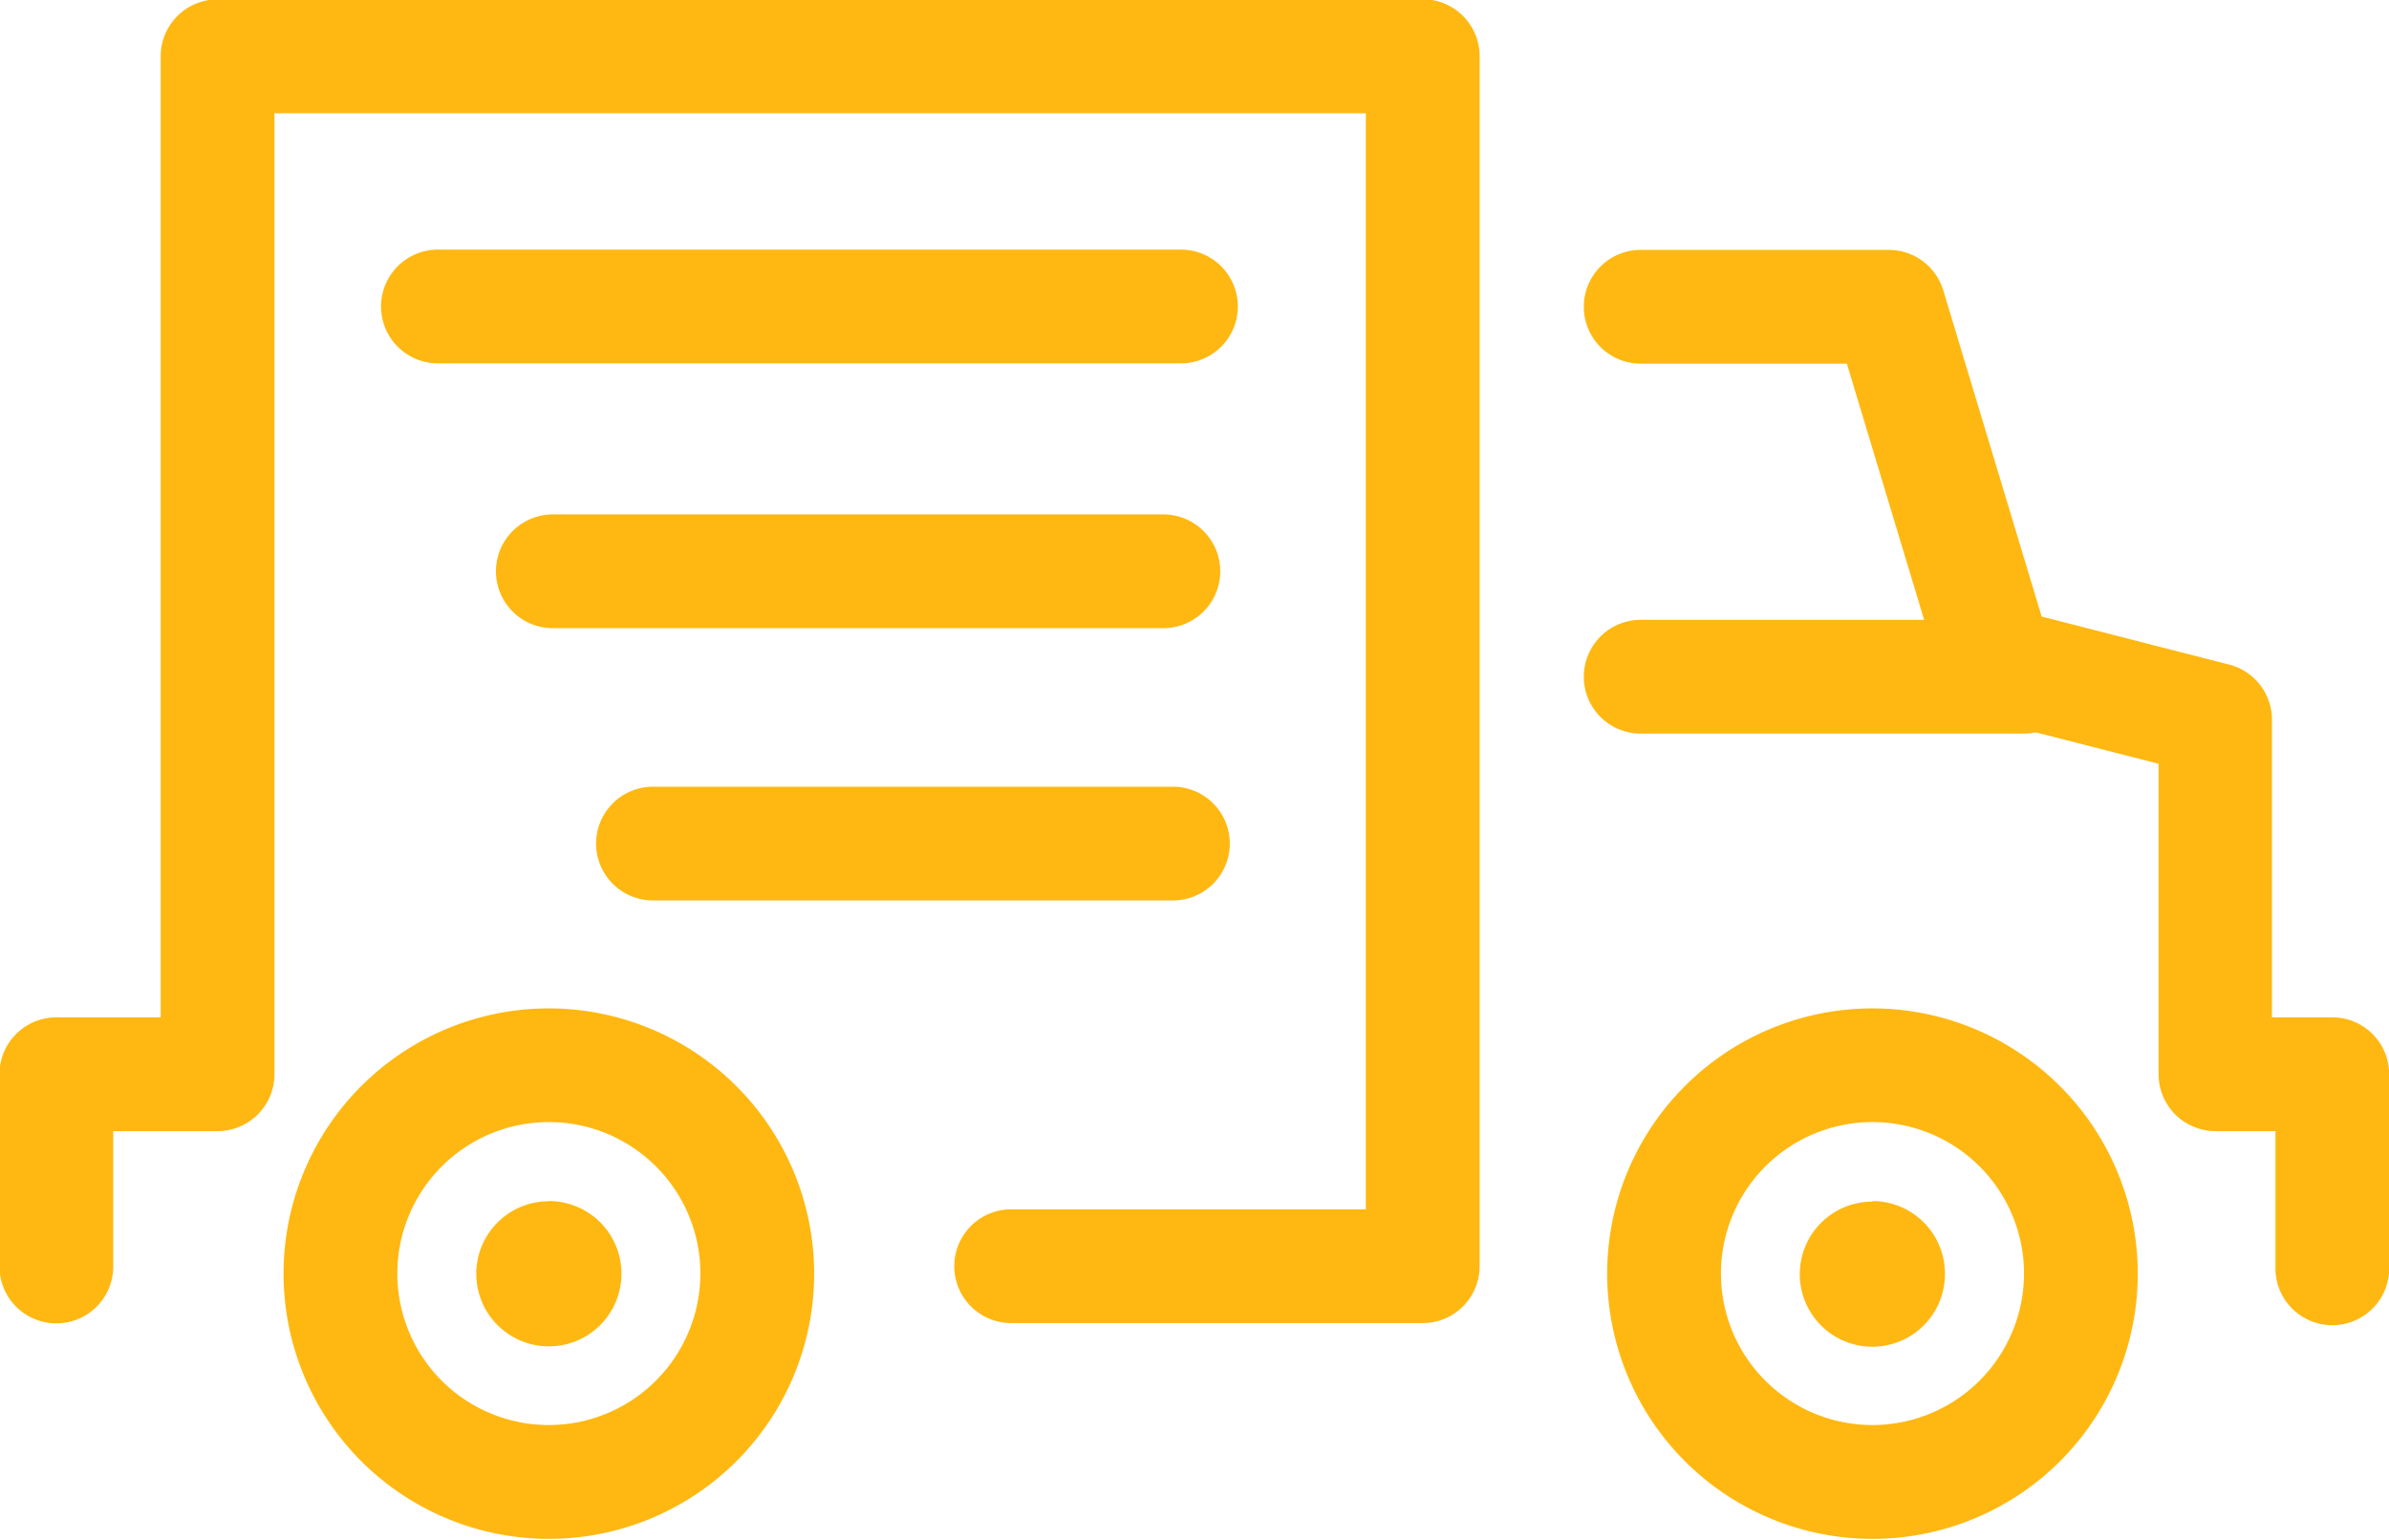
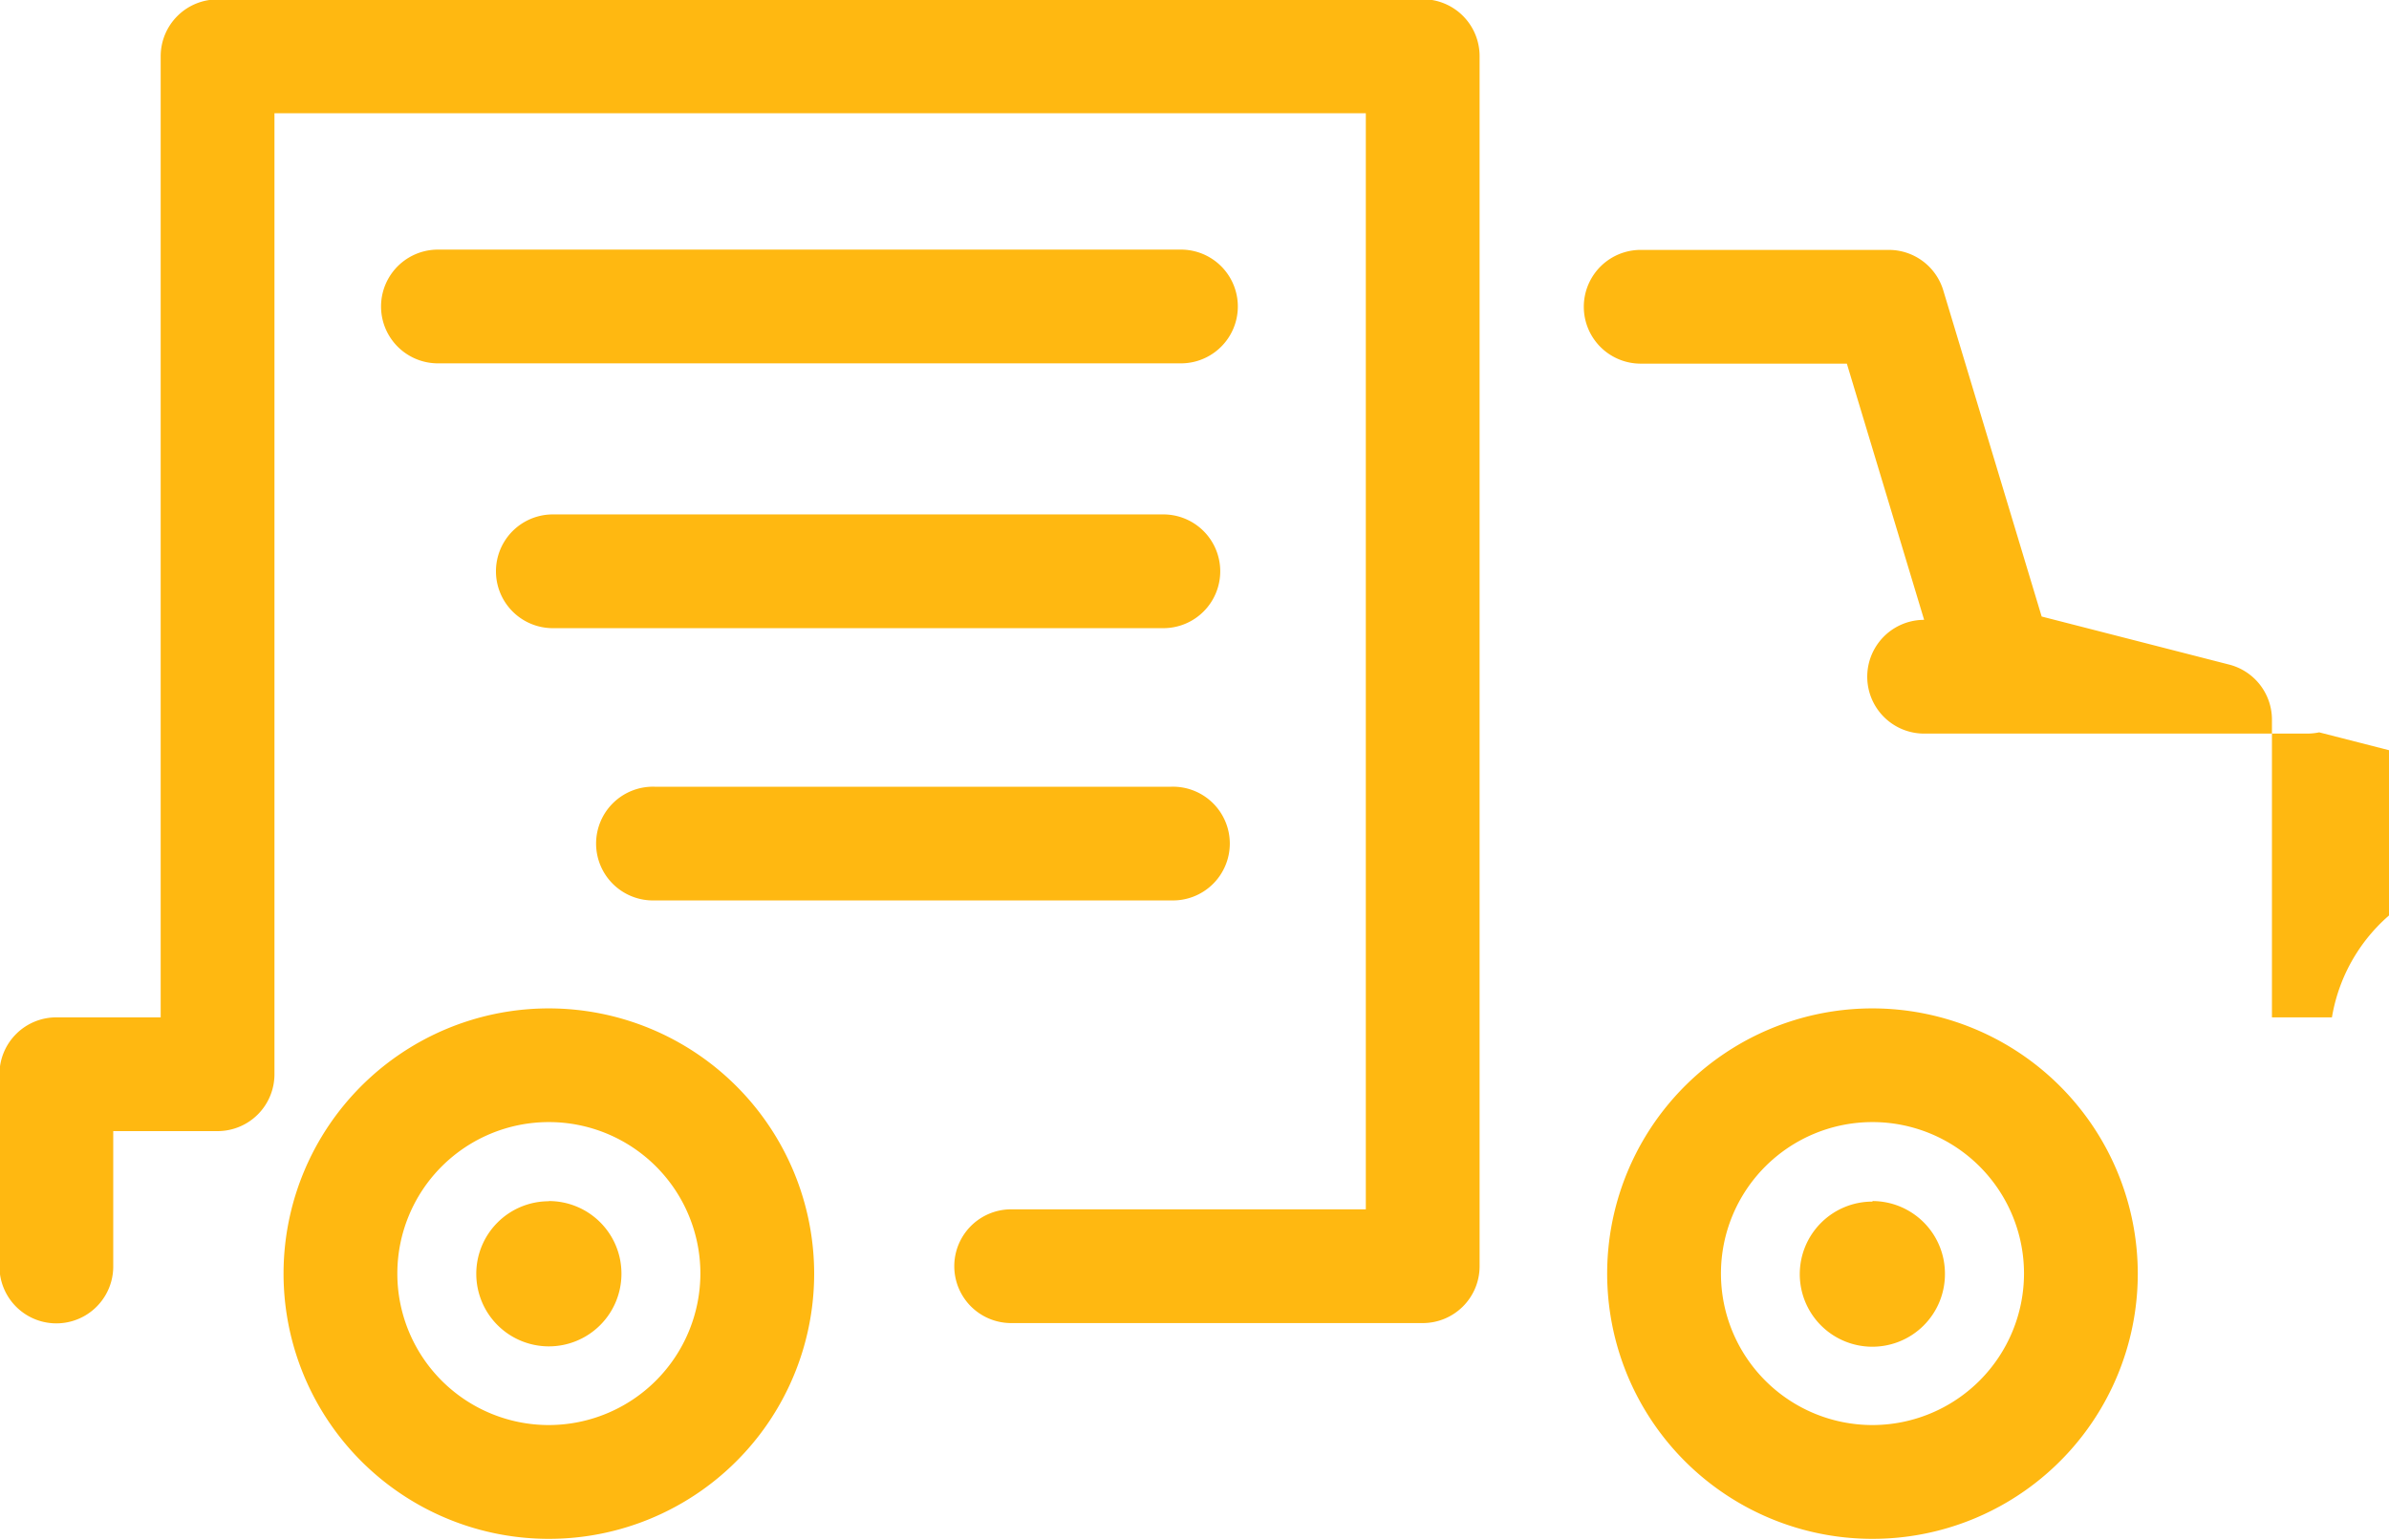
<svg xmlns="http://www.w3.org/2000/svg" width="40.188" height="25.907" viewBox="0 0 40.188 25.907">
  <defs>
    <style>
      .cls-1 {
        fill: #ffb811;
        fill-rule: evenodd;
      }
    </style>
  </defs>
-   <path id="st_6.svg" class="cls-1" d="M753.517,454.932H762.2a0.957,0.957,0,1,0,0-1.913h-8.686A0.957,0.957,0,1,0,753.517,454.932Zm-1.784,1.817a4.463,4.463,0,1,0,4.463,4.462A4.467,4.467,0,0,0,751.733,456.749Zm0,7.011a2.549,2.549,0,1,1,2.549-2.549A2.553,2.553,0,0,1,751.733,463.76Zm11.294-14.366a0.957,0.957,0,0,0-.957-0.957H751.8a0.957,0.957,0,0,0,0,1.914h10.27A0.957,0.957,0,0,0,763.027,449.394Zm-11.294,10.6a1.221,1.221,0,1,0,1.221,1.22A1.22,1.22,0,0,0,751.733,459.991Zm14.7-20.223H746.16a0.957,0.957,0,0,0-.957.957V456.9h-1.755a0.956,0.956,0,0,0-.957.957v3.235a0.957,0.957,0,0,0,1.914,0v-2.278h1.755a0.957,0.957,0,0,0,.957-0.957v-16.17h18.359V460.13H759.51a0.957,0.957,0,0,0,0,1.914h6.923a0.956,0.956,0,0,0,.957-0.957V440.725A0.957,0.957,0,0,0,766.433,439.768ZM774,456.749a4.463,4.463,0,1,0,4.462,4.462A4.467,4.467,0,0,0,774,456.749Zm0,7.011a2.549,2.549,0,1,1,2.548-2.549A2.552,2.552,0,0,1,774,463.76Zm-11.633-19.779h-12.5a0.957,0.957,0,0,0,0,1.914h12.5A0.957,0.957,0,0,0,762.365,443.981ZM781.728,456.9h-1.009v-5.009a0.957,0.957,0,0,0-.719-0.927l-3.155-.809-1.655-5.488a0.957,0.957,0,0,0-.916-0.681H770.1a0.957,0.957,0,0,0,0,1.914h3.468l1.3,4.311H770.1a0.957,0.957,0,0,0,0,1.914h6.446a0.992,0.992,0,0,0,.2-0.021l2.066,0.529v5.224a0.957,0.957,0,0,0,.957.957h1.009v2.278a0.957,0.957,0,1,0,1.913,0v-3.235A0.956,0.956,0,0,0,781.728,456.9Zm-7.73,3.1a1.221,1.221,0,1,0,1.22,1.22A1.221,1.221,0,0,0,774,459.991Z" transform="translate(-742.5 -439.781)" />
+   <path id="st_6.svg" class="cls-1" d="M753.517,454.932H762.2a0.957,0.957,0,1,0,0-1.913h-8.686A0.957,0.957,0,1,0,753.517,454.932Zm-1.784,1.817a4.463,4.463,0,1,0,4.463,4.462A4.467,4.467,0,0,0,751.733,456.749Zm0,7.011a2.549,2.549,0,1,1,2.549-2.549A2.553,2.553,0,0,1,751.733,463.76Zm11.294-14.366a0.957,0.957,0,0,0-.957-0.957H751.8a0.957,0.957,0,0,0,0,1.914h10.27A0.957,0.957,0,0,0,763.027,449.394Zm-11.294,10.6a1.221,1.221,0,1,0,1.221,1.22A1.22,1.22,0,0,0,751.733,459.991Zm14.7-20.223H746.16a0.957,0.957,0,0,0-.957.957V456.9h-1.755a0.956,0.956,0,0,0-.957.957v3.235a0.957,0.957,0,0,0,1.914,0v-2.278h1.755a0.957,0.957,0,0,0,.957-0.957v-16.17h18.359V460.13H759.51a0.957,0.957,0,0,0,0,1.914h6.923a0.956,0.956,0,0,0,.957-0.957V440.725A0.957,0.957,0,0,0,766.433,439.768ZM774,456.749a4.463,4.463,0,1,0,4.462,4.462A4.467,4.467,0,0,0,774,456.749Zm0,7.011a2.549,2.549,0,1,1,2.548-2.549A2.552,2.552,0,0,1,774,463.76Zm-11.633-19.779h-12.5a0.957,0.957,0,0,0,0,1.914h12.5A0.957,0.957,0,0,0,762.365,443.981ZM781.728,456.9h-1.009v-5.009a0.957,0.957,0,0,0-.719-0.927l-3.155-.809-1.655-5.488a0.957,0.957,0,0,0-.916-0.681H770.1a0.957,0.957,0,0,0,0,1.914h3.468l1.3,4.311a0.957,0.957,0,0,0,0,1.914h6.446a0.992,0.992,0,0,0,.2-0.021l2.066,0.529v5.224a0.957,0.957,0,0,0,.957.957h1.009v2.278a0.957,0.957,0,1,0,1.913,0v-3.235A0.956,0.956,0,0,0,781.728,456.9Zm-7.73,3.1a1.221,1.221,0,1,0,1.22,1.22A1.221,1.221,0,0,0,774,459.991Z" transform="translate(-742.5 -439.781)" />
</svg>